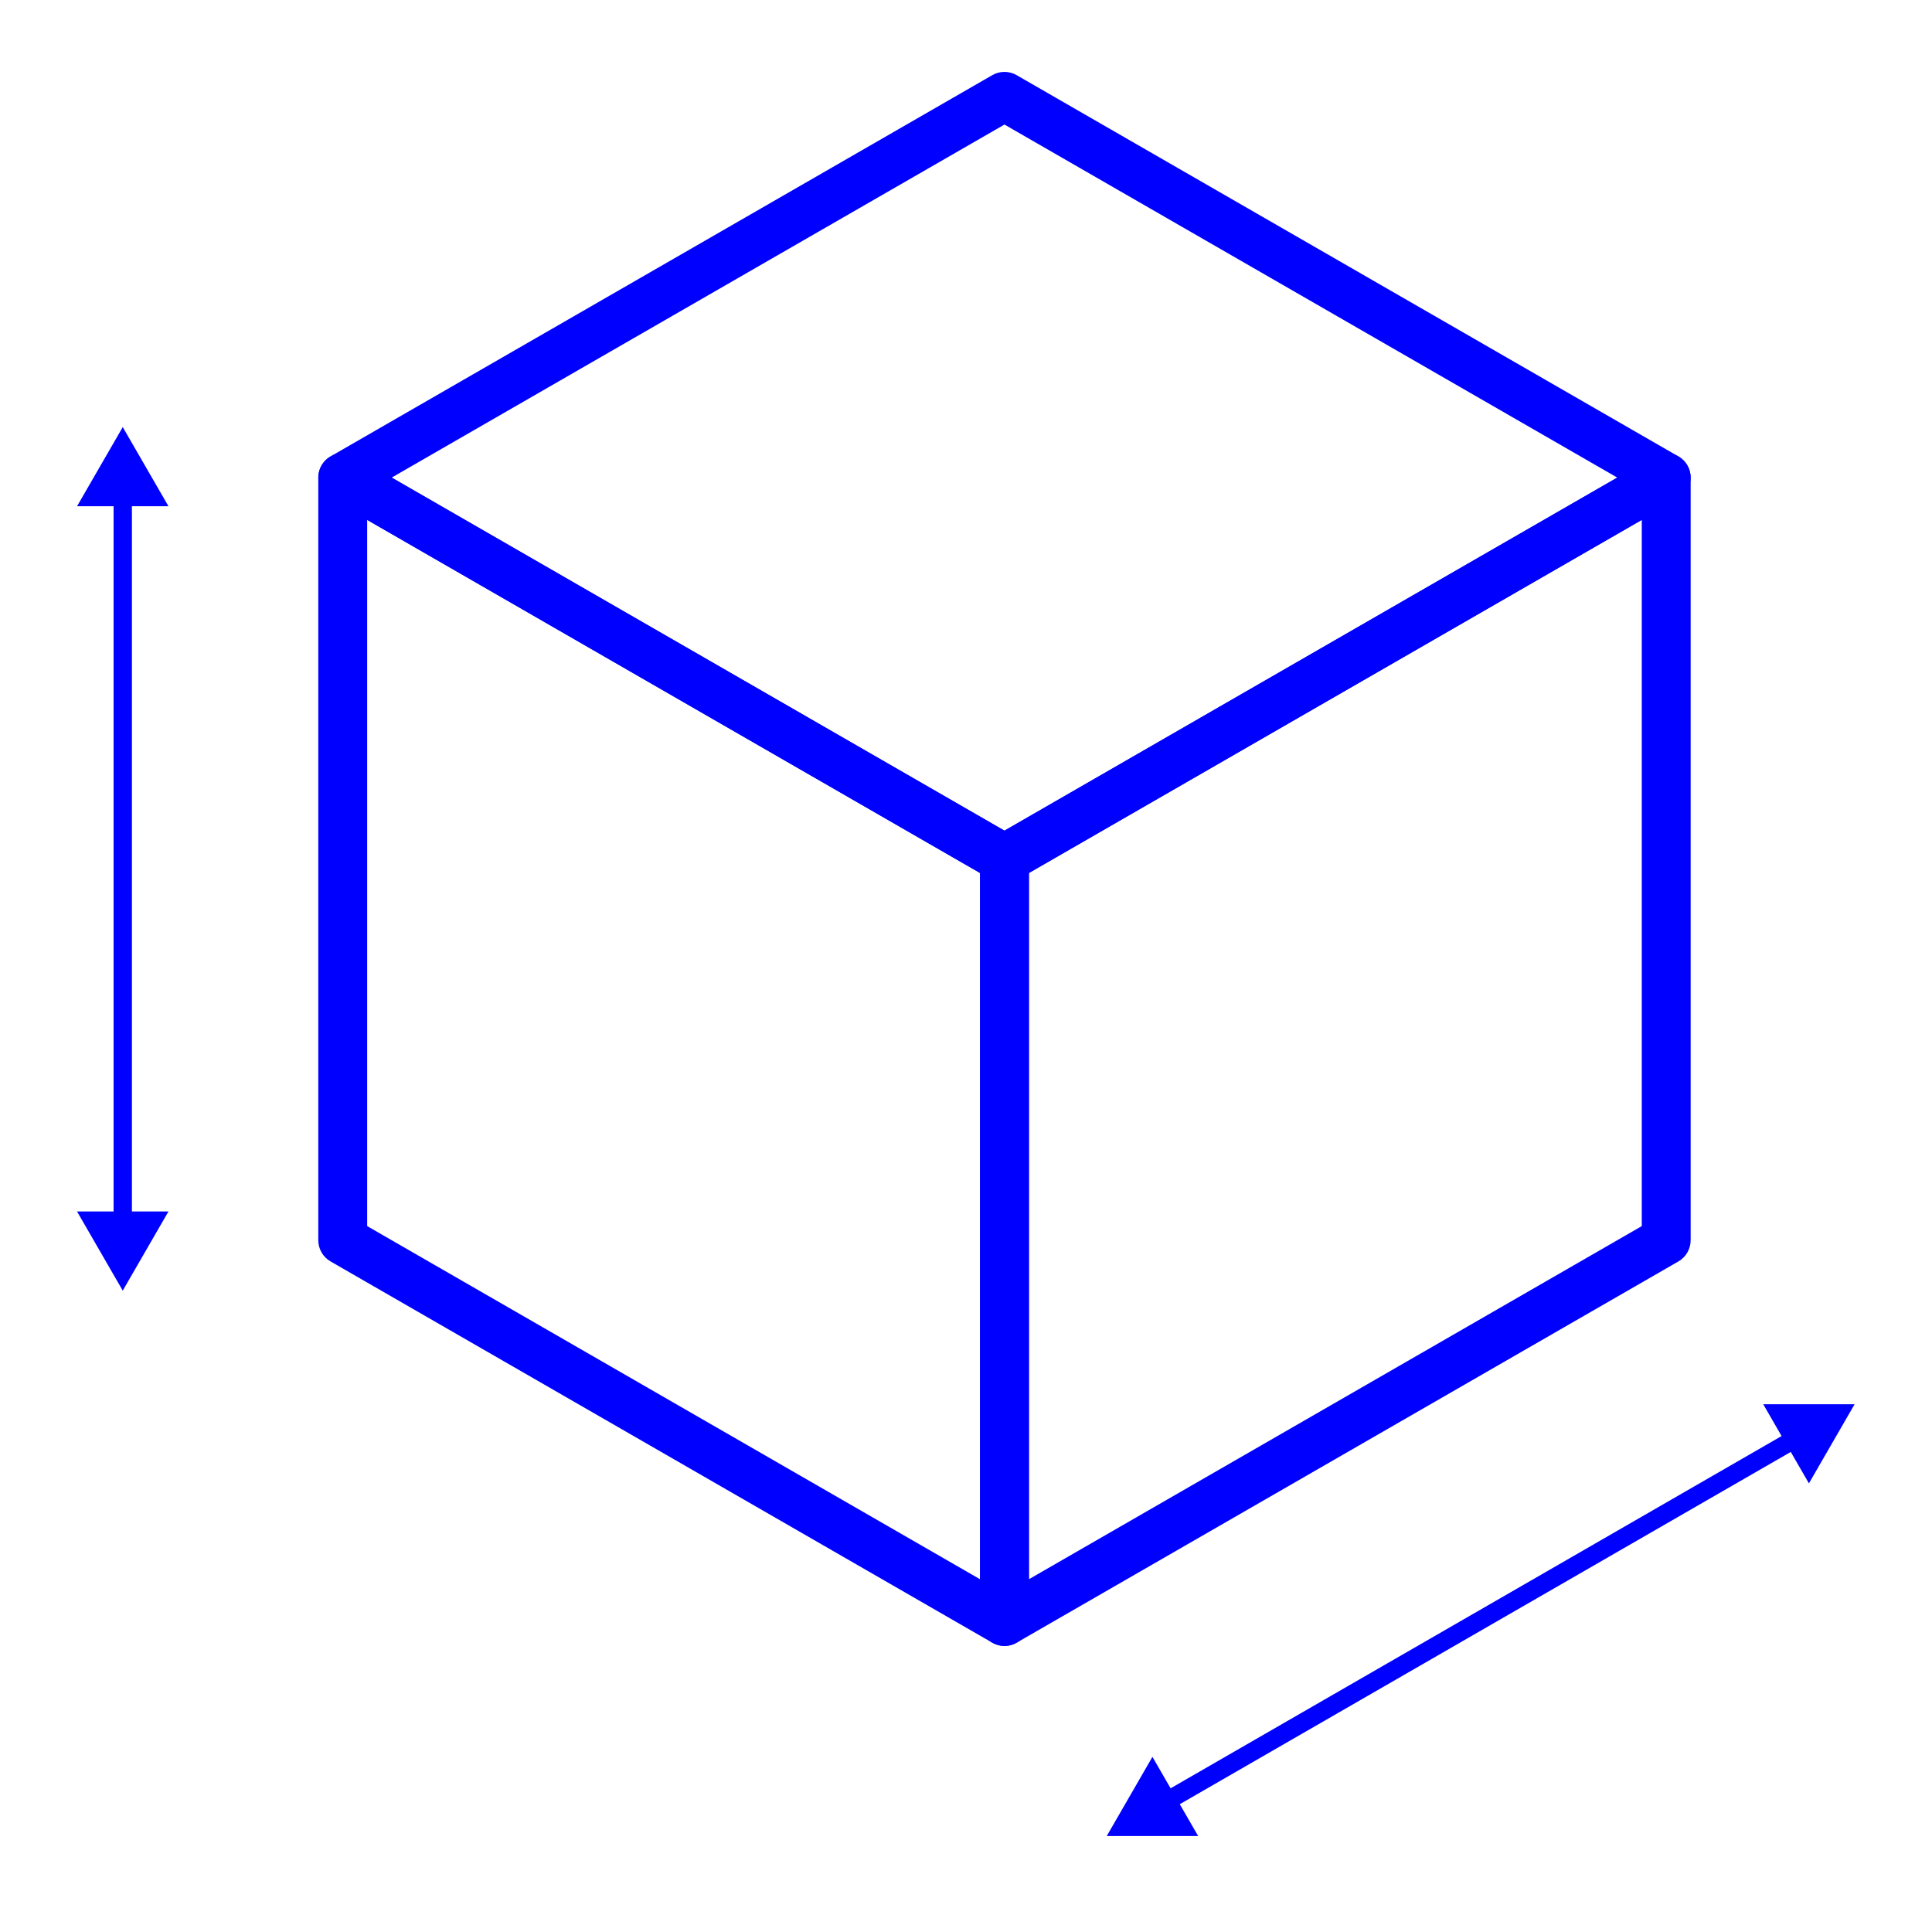
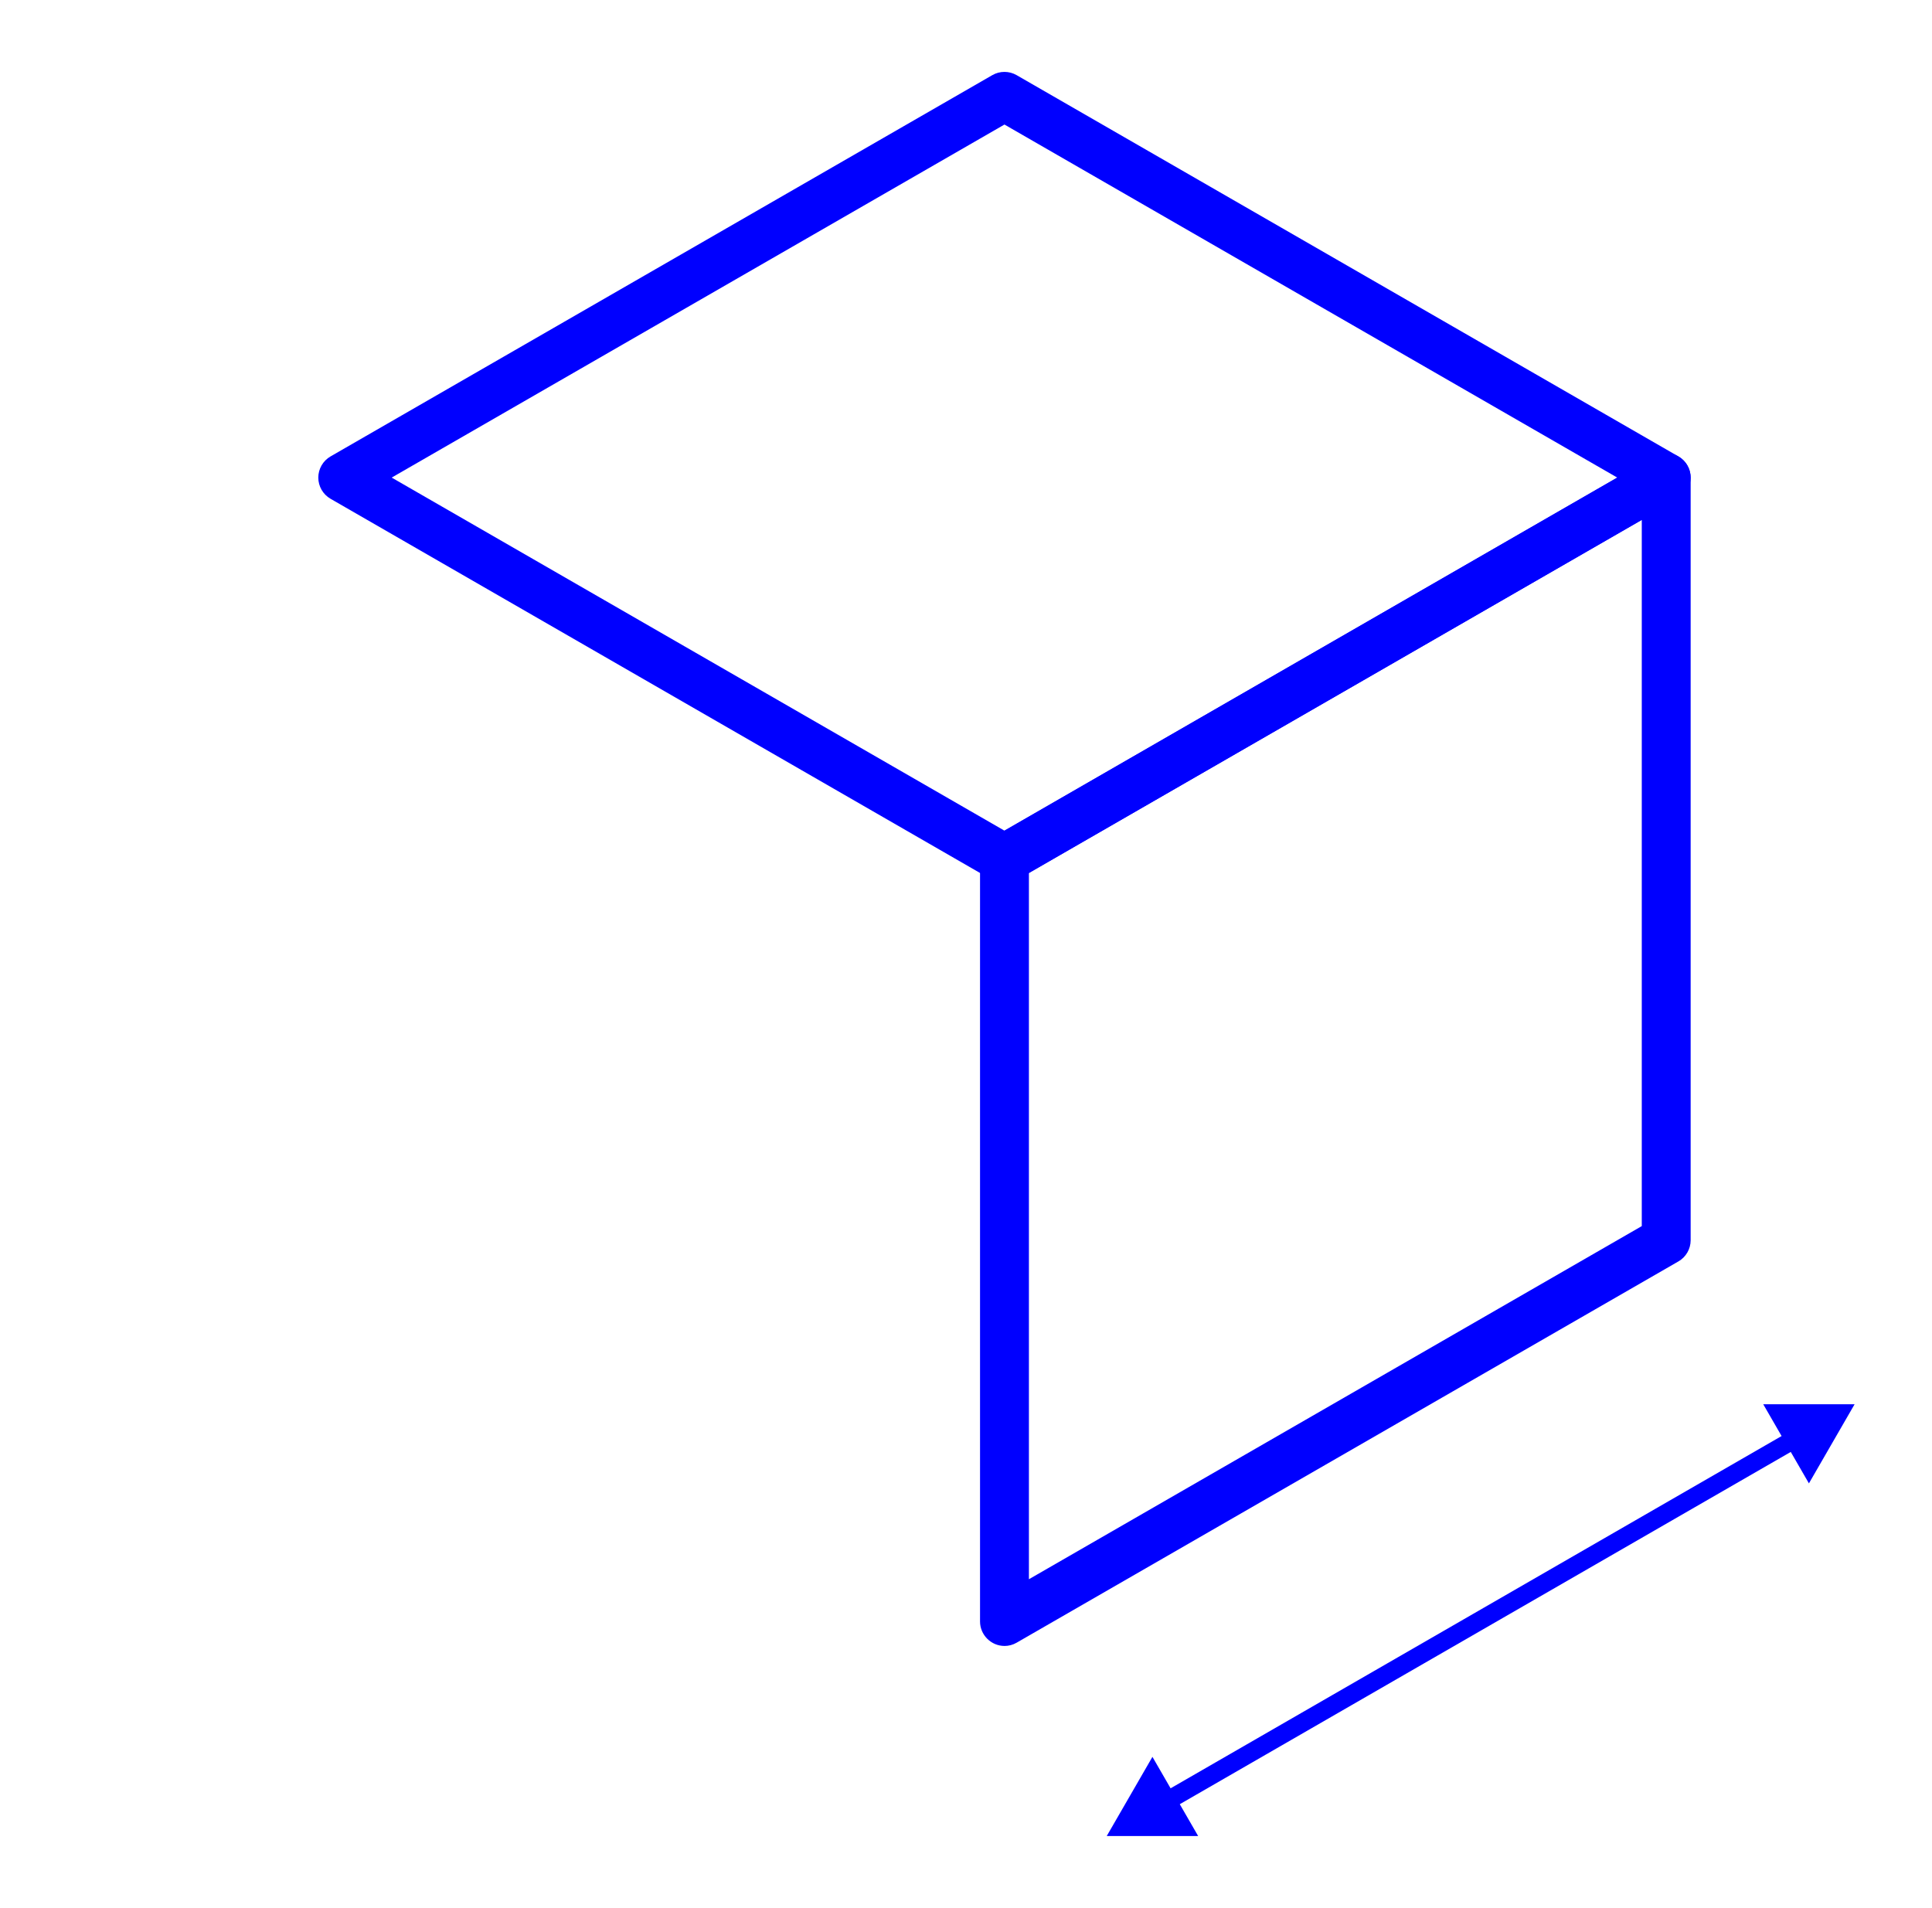
<svg xmlns="http://www.w3.org/2000/svg" width="100%" height="100%" viewBox="0 0 163 161" version="1.1" xml:space="preserve" style="fill-rule:evenodd;clip-rule:evenodd;stroke-linejoin:round;stroke-miterlimit:2;">
  <g transform="matrix(0.927,0,0,0.927,6.061,6.121)">
    <g>
      <path d="M99.78,158.214L98.946,156.767L156.663,123.489L157.497,124.936L99.78,158.214Z" style="fill:rgb(0,0,255);fill-rule:nonzero;" />
      <path d="M102.507,160.5L94.19,160.5L98.348,153.296L102.507,160.5Z" style="fill:rgb(0,0,255);fill-rule:nonzero;" />
      <path d="M158.096,128.406L162.254,121.203L153.937,121.202L158.096,128.406Z" style="fill:rgb(0,0,255);fill-rule:nonzero;" />
-       <rect x="3.8" y="38.253" width="1.668" height="66.625" style="fill:rgb(0,0,255);fill-rule:nonzero;" />
-       <path d="M8.792,103.66L4.633,110.863L0.474,103.66L8.792,103.66Z" style="fill:rgb(0,0,255);fill-rule:nonzero;" />
-       <path d="M8.792,39.47L4.633,32.268L0.474,39.471L8.792,39.47Z" style="fill:rgb(0,0,255);fill-rule:nonzero;" />
-       <path d="M26.879,40.715L82.657,72.853L82.657,137.131L26.879,104.99L26.879,40.715ZM85.994,142.905C86.682,142.509 87.106,141.773 87.106,140.979L87.106,71.568C87.104,70.774 86.679,70.038 85.991,69.641L25.764,34.938C25.426,34.743 25.043,34.64 24.653,34.64C23.433,34.64 22.43,35.644 22.43,36.863C22.43,36.864 22.43,36.864 22.43,36.864L22.43,106.278C22.43,107.072 22.855,107.806 23.544,108.204L83.771,142.905C84.458,143.303 85.307,143.303 85.994,142.905Z" style="fill:rgb(0,0,255);fill-rule:nonzero;" />
      <path d="M142.884,40.715L142.884,104.99L87.106,137.13L87.106,72.854L142.884,40.715ZM84.88,143.204C85.263,143.204 85.648,143.104 85.99,142.905L146.217,108.205C146.906,107.809 147.332,107.072 147.332,106.278L147.332,36.864C147.332,36.864 147.332,36.863 147.332,36.863C147.332,35.643 146.329,34.64 145.109,34.64C144.719,34.64 144.335,34.743 143.997,34.938L83.772,69.64C83.083,70.036 82.657,70.773 82.657,71.567L82.657,140.978C82.658,142.198 83.662,143.201 84.882,143.202L84.88,143.204Z" style="fill:rgb(0,0,255);fill-rule:nonzero;" />
      <path d="M84.88,4.732L140.653,36.864L84.879,68.998L29.11,36.864L84.88,4.732ZM85.989,73.492L146.218,38.792C146.905,38.395 147.33,37.659 147.33,36.865C147.33,36.071 146.905,35.335 146.218,34.938L85.99,0.238C85.304,-0.159 84.456,-0.159 83.77,0.238L23.545,34.938C22.857,35.335 22.431,36.071 22.431,36.866C22.431,37.66 22.857,38.396 23.545,38.793L83.77,73.492C84.456,73.889 85.304,73.889 85.99,73.492L85.989,73.492Z" style="fill:rgb(0,0,255);fill-rule:nonzero;" />
    </g>
  </g>
</svg>